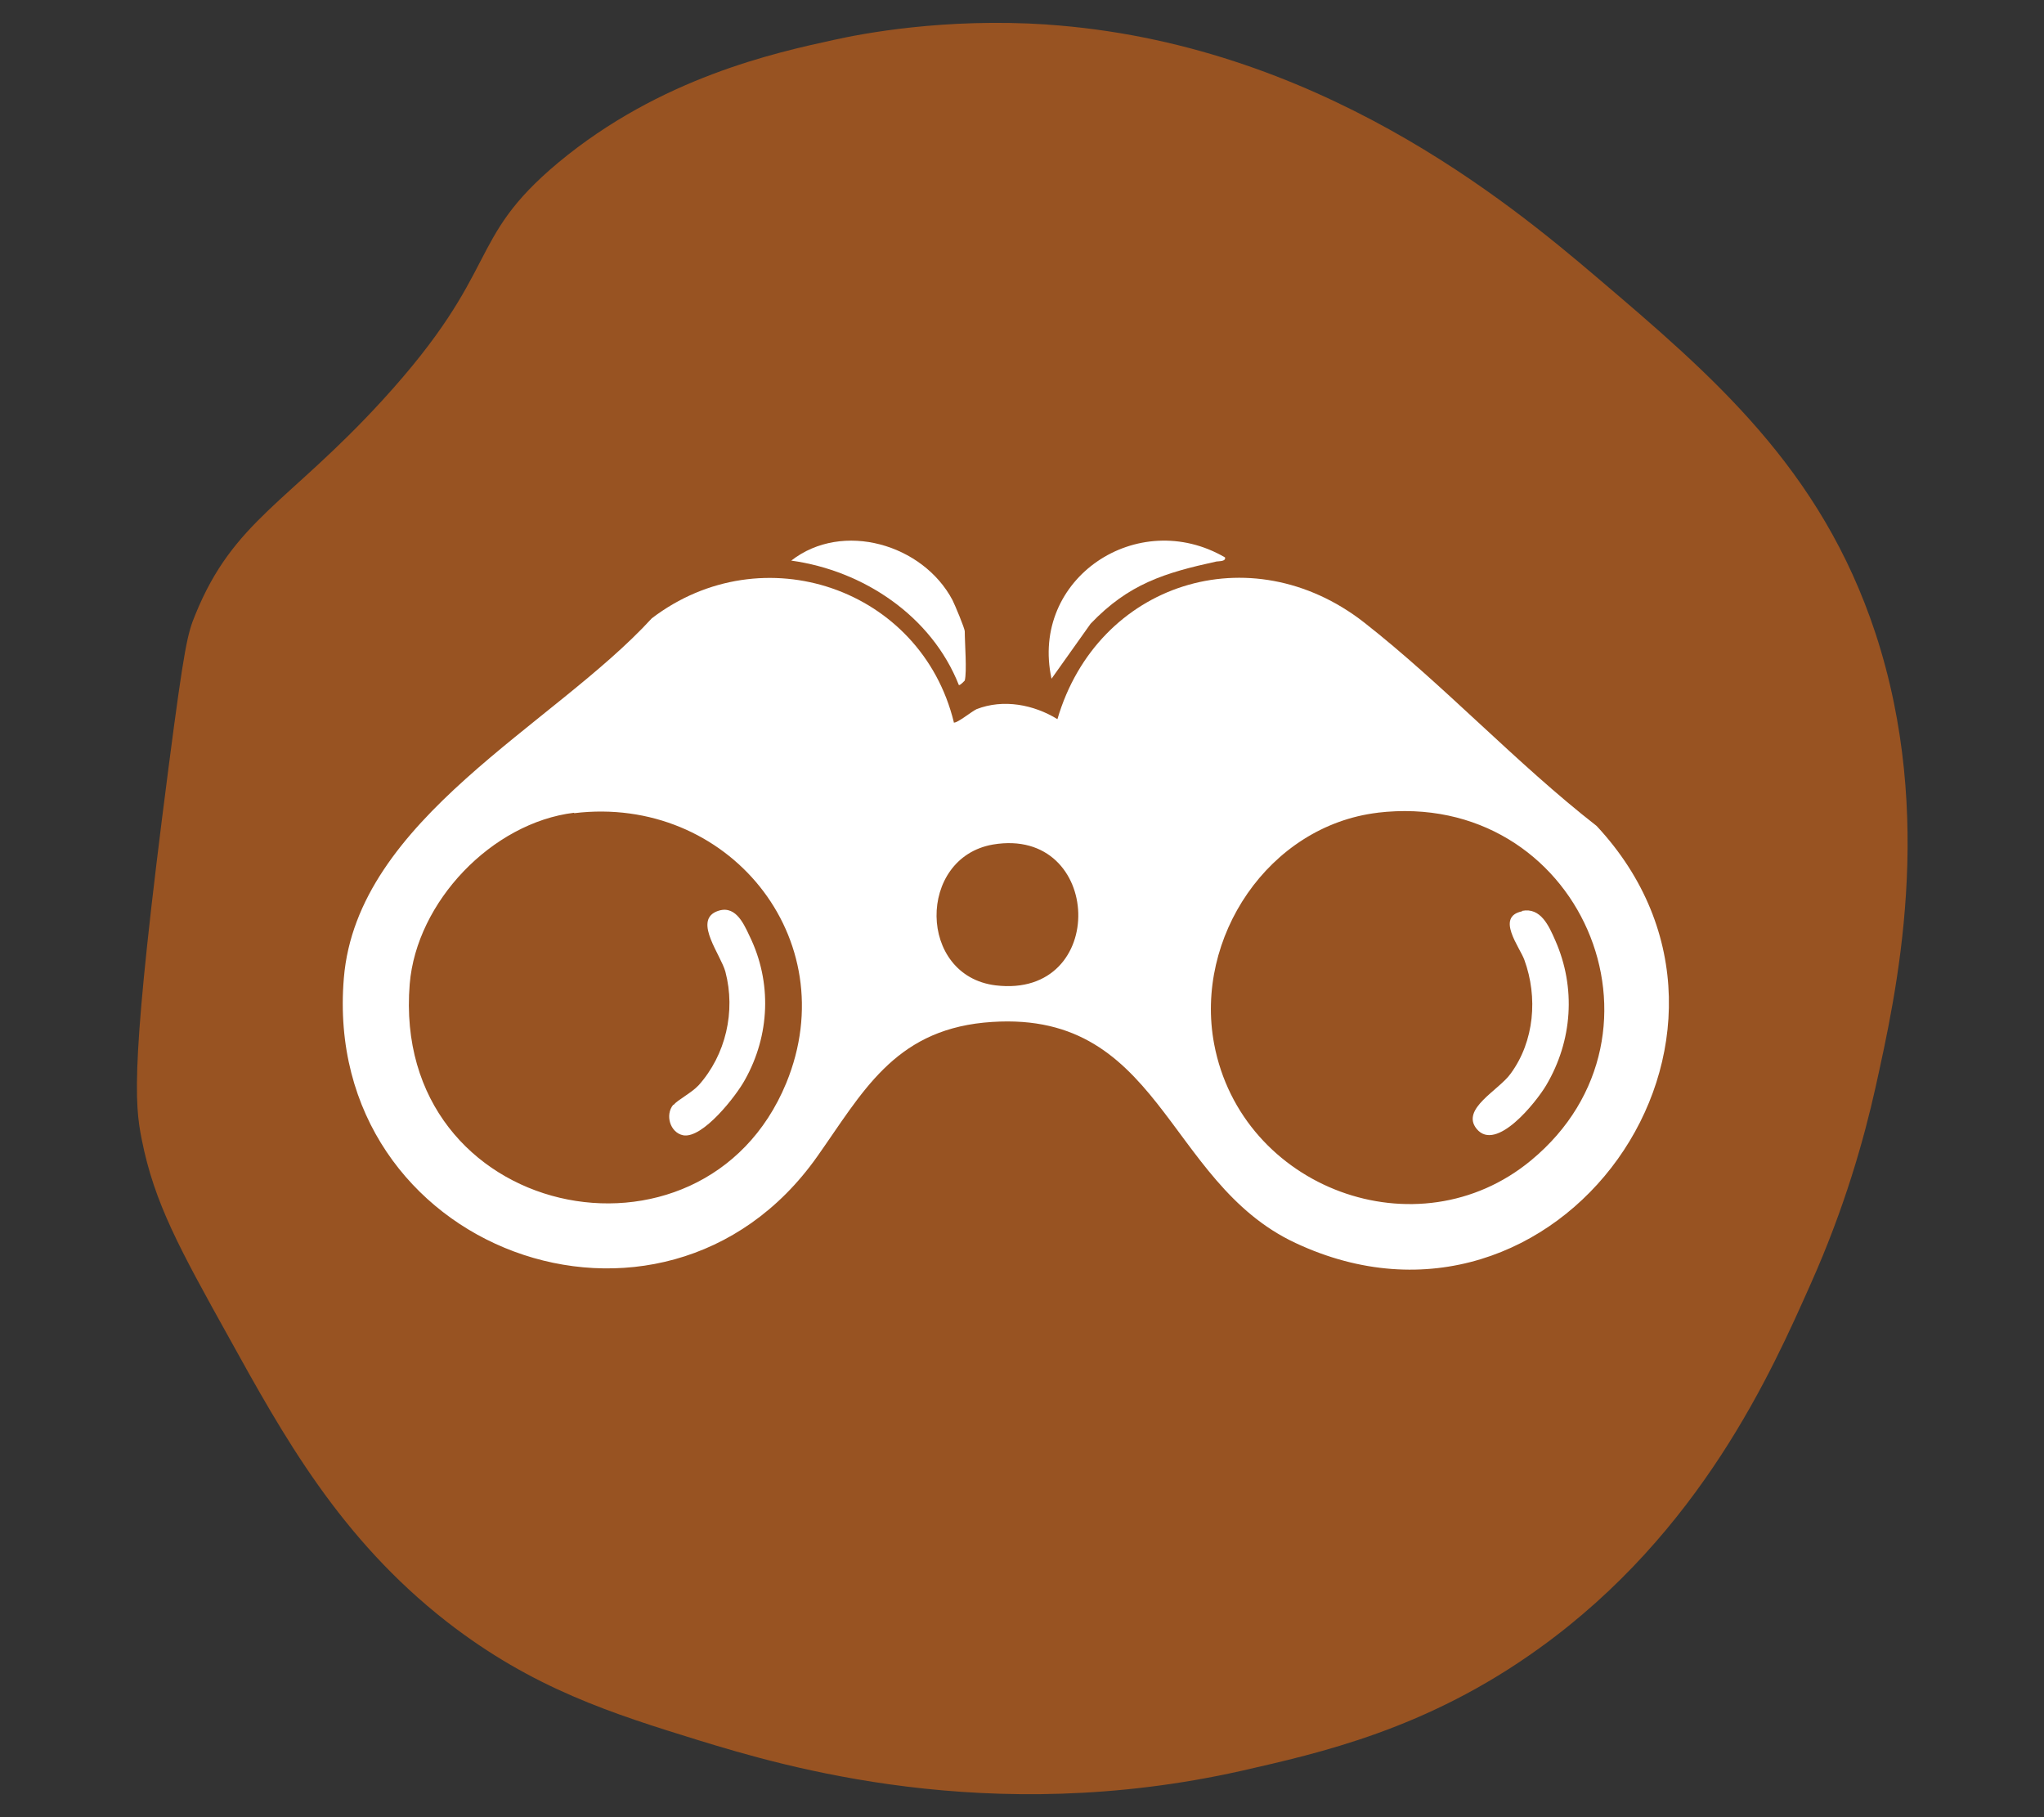
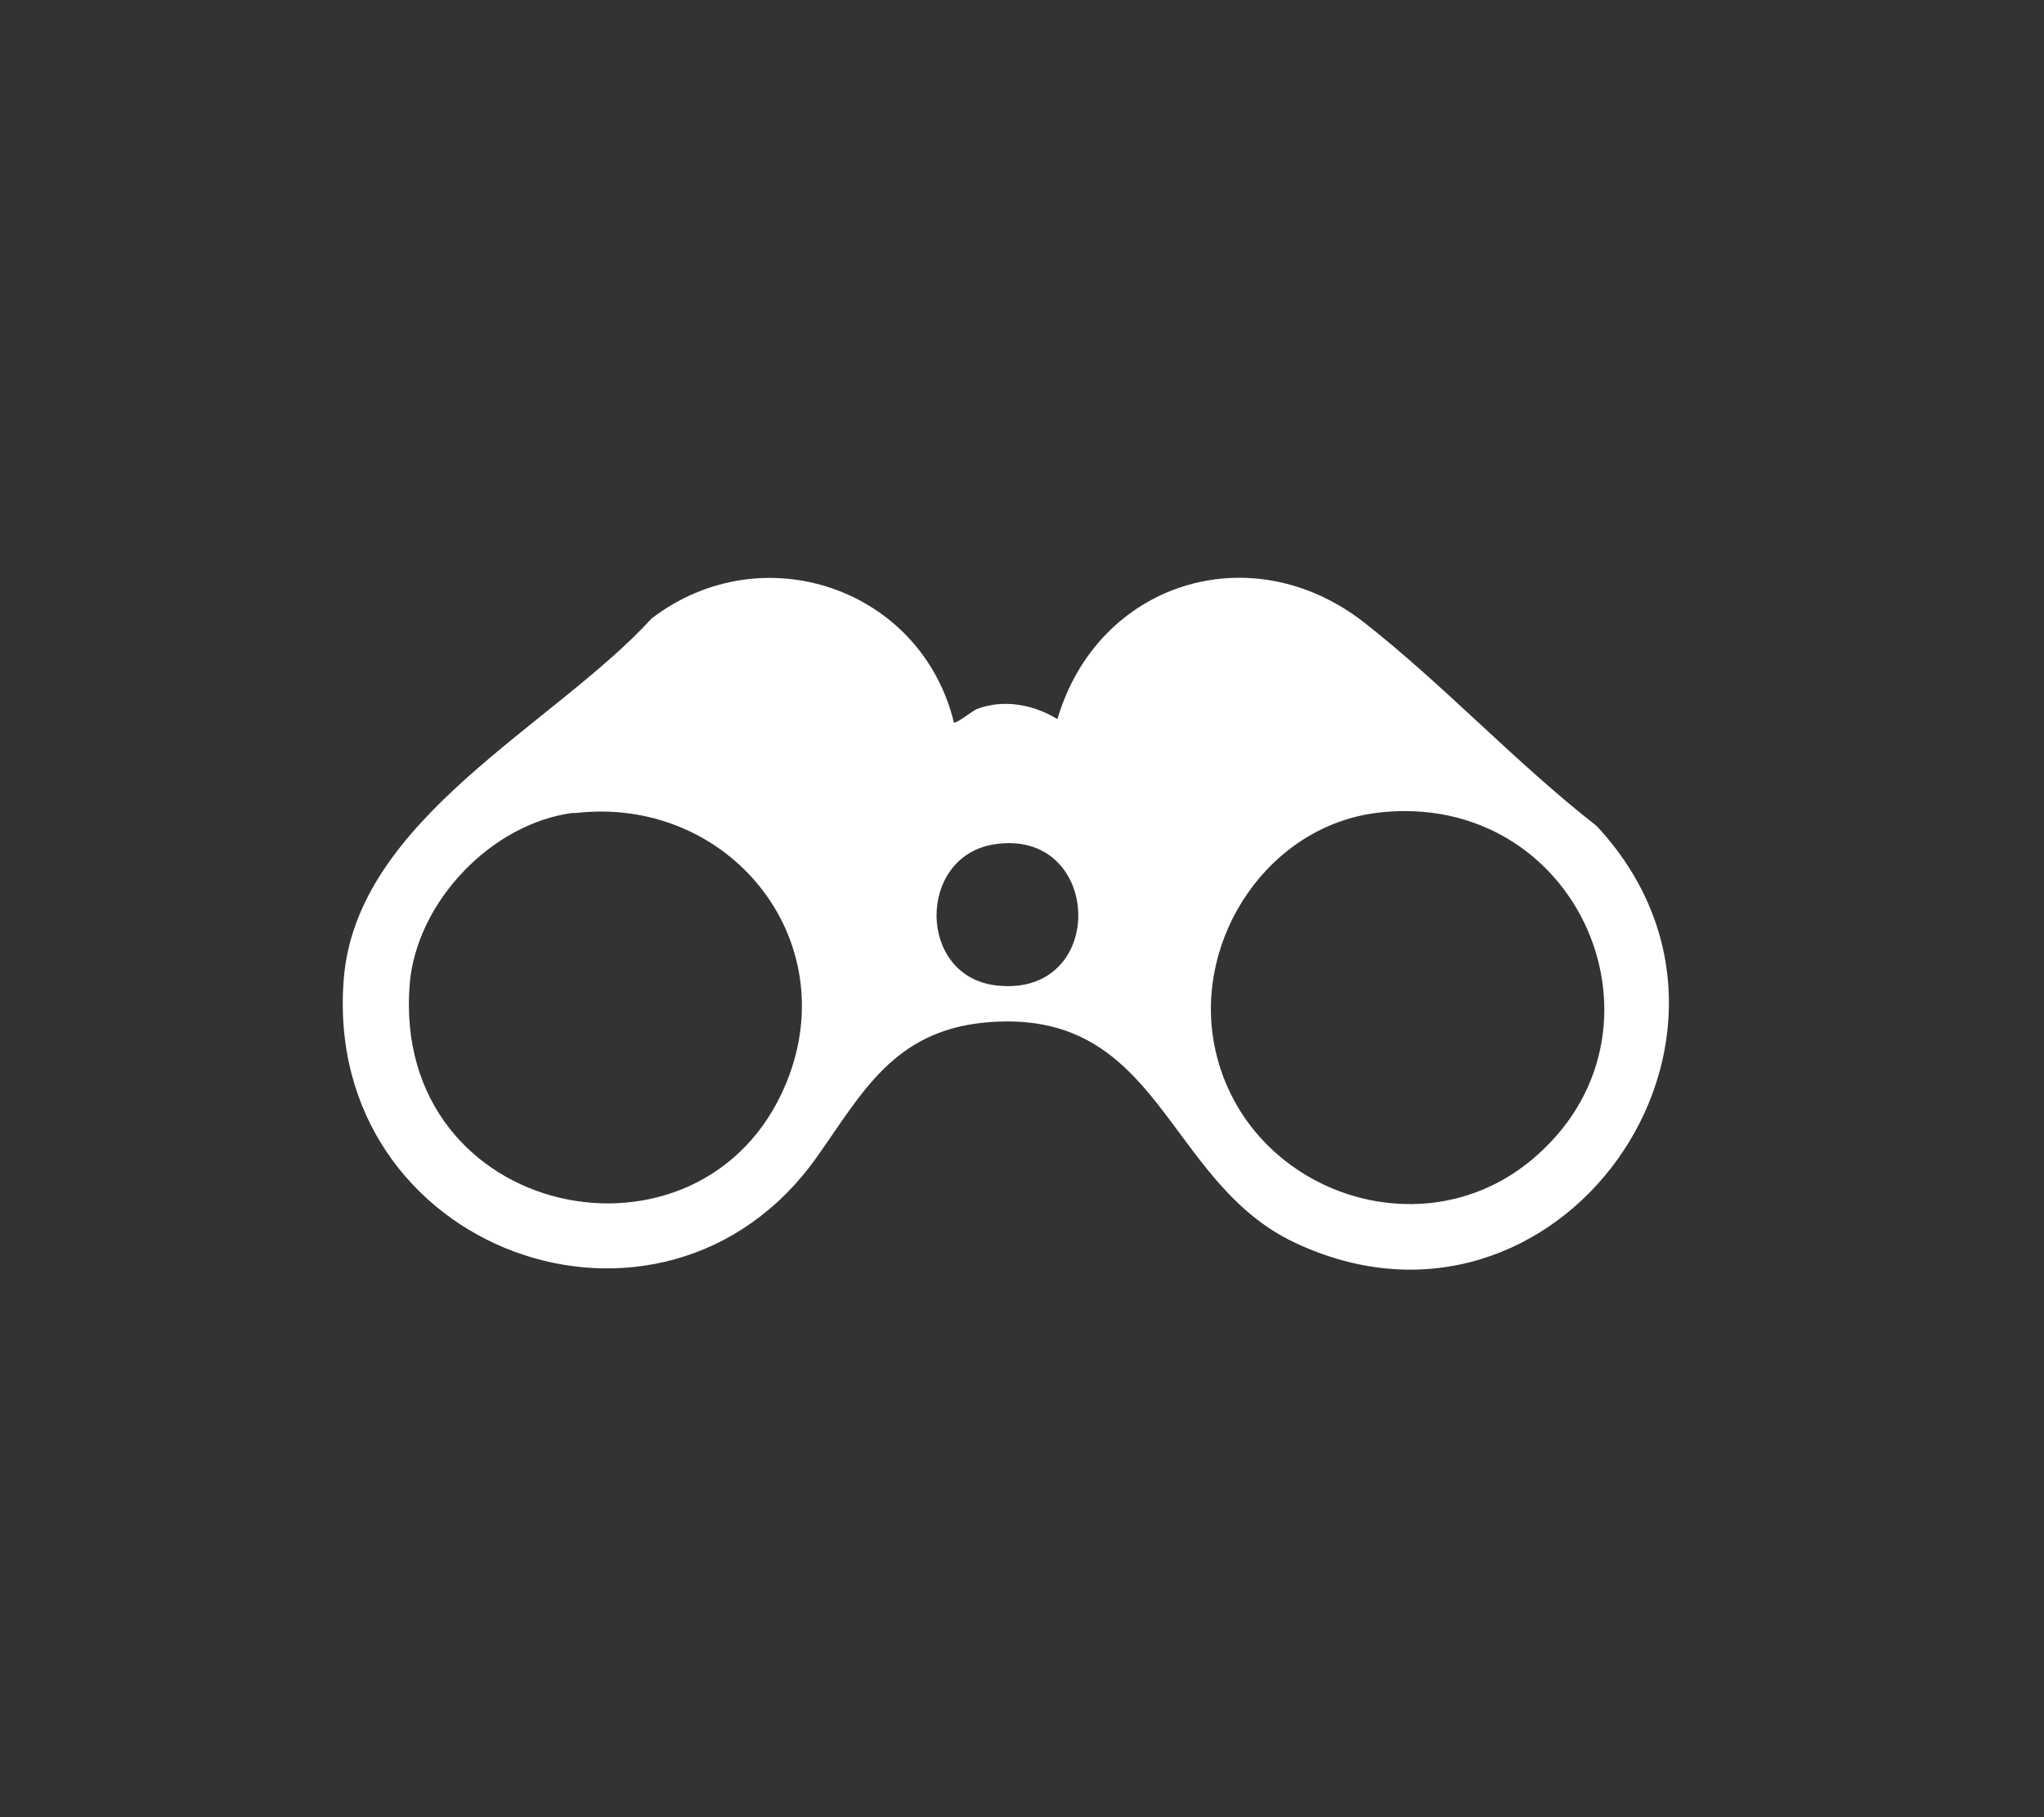
<svg xmlns="http://www.w3.org/2000/svg" id="Calque_1" data-name="Calque 1" width="45" height="40" viewBox="0 0 45 40">
  <rect x="0" y="0" width="45" height="40" fill="#333333" stroke="none" />
  <defs>
    <style>
      .cls-1 {
        fill: #fff;
      }

      .cls-2 {
        fill: #985322;
      }
    </style>
  </defs>
-   <path class="cls-2" d="M23.04.54c5.93.4,10.17,3.91,12.11,5.56,2.54,2.16,4.94,4.2,6.14,7.84,1.33,4.05.46,7.92,0,10-.25,1.12-.67,2.63-1.43,4.33-.85,1.91-2.41,5.45-5.97,8.01-2.48,1.79-4.85,2.31-6.56,2.7-5.57,1.25-10.08-.1-11.94-.67-1.91-.59-3.66-1.14-5.55-2.61-2.36-1.84-3.61-4.11-4.79-6.24-1.1-1.98-1.65-2.97-1.93-4.38-.16-.8-.25-1.71.59-8.18.35-2.69.42-2.96.59-3.37.84-2.07,2.05-2.46,4.12-4.72,2.65-2.9,1.81-3.51,3.87-5.23,2.25-1.87,4.78-2.42,6.06-2.7.63-.14,2.44-.49,4.71-.34Z" />
  <g>
    <path class="cls-1" d="M20.99,15.9c.05.05.4-.24.51-.29.59-.23,1.26-.1,1.78.22.88-3,4.25-4.08,6.75-2.13,1.75,1.37,3.36,3.11,5.12,4.48,4.3,4.61-.85,11.89-6.63,9.18-2.89-1.35-2.95-5.23-6.86-4.85-1.99.2-2.68,1.55-3.67,2.95-3.4,4.81-10.92,2.07-10.42-3.93.29-3.51,4.62-5.56,6.78-7.92,2.44-1.86,5.93-.66,6.65,2.29ZM12.64,17.89c-1.81.22-3.47,1.96-3.62,3.77-.42,5.2,6.46,6.62,8.29,2.18,1.31-3.19-1.3-6.35-4.67-5.94ZM30.33,17.89c-2.4.29-4.04,2.75-3.6,5.09.6,3.18,4.48,4.63,6.98,2.56,3.37-2.79,1.07-8.18-3.39-7.65ZM21.86,18.59c-1.67.29-1.66,2.89.06,3.1,2.5.3,2.37-3.51-.06-3.1Z" />
-     <path class="cls-1" d="M21.24,14.98s-.1.11-.13.1c-.6-1.52-2.1-2.52-3.69-2.74,1.13-.88,2.9-.36,3.55.87.05.1.27.62.27.69,0,.26.05.88,0,1.08Z" />
-     <path class="cls-1" d="M26.97,12.27c.02.09-.12.08-.19.09-1.14.25-1.93.49-2.77,1.37l-.86,1.21c-.48-2.21,1.9-3.79,3.82-2.67Z" />
-     <path class="cls-1" d="M14.83,24.32c.09-.11.39-.26.55-.43.6-.67.82-1.63.59-2.5-.1-.37-.69-1.1-.21-1.32.41-.18.6.23.74.53.5,1.02.45,2.19-.1,3.17-.19.35-.93,1.3-1.36,1.22-.29-.06-.4-.45-.22-.67Z" />
-     <path class="cls-1" d="M33.51,20.05c.41-.08.59.33.73.65.46,1.04.38,2.21-.2,3.19-.22.37-1.1,1.48-1.53.96-.36-.44.49-.85.75-1.22.52-.71.6-1.68.3-2.5-.1-.28-.64-.95-.05-1.07Z" />
  </g>
</svg>